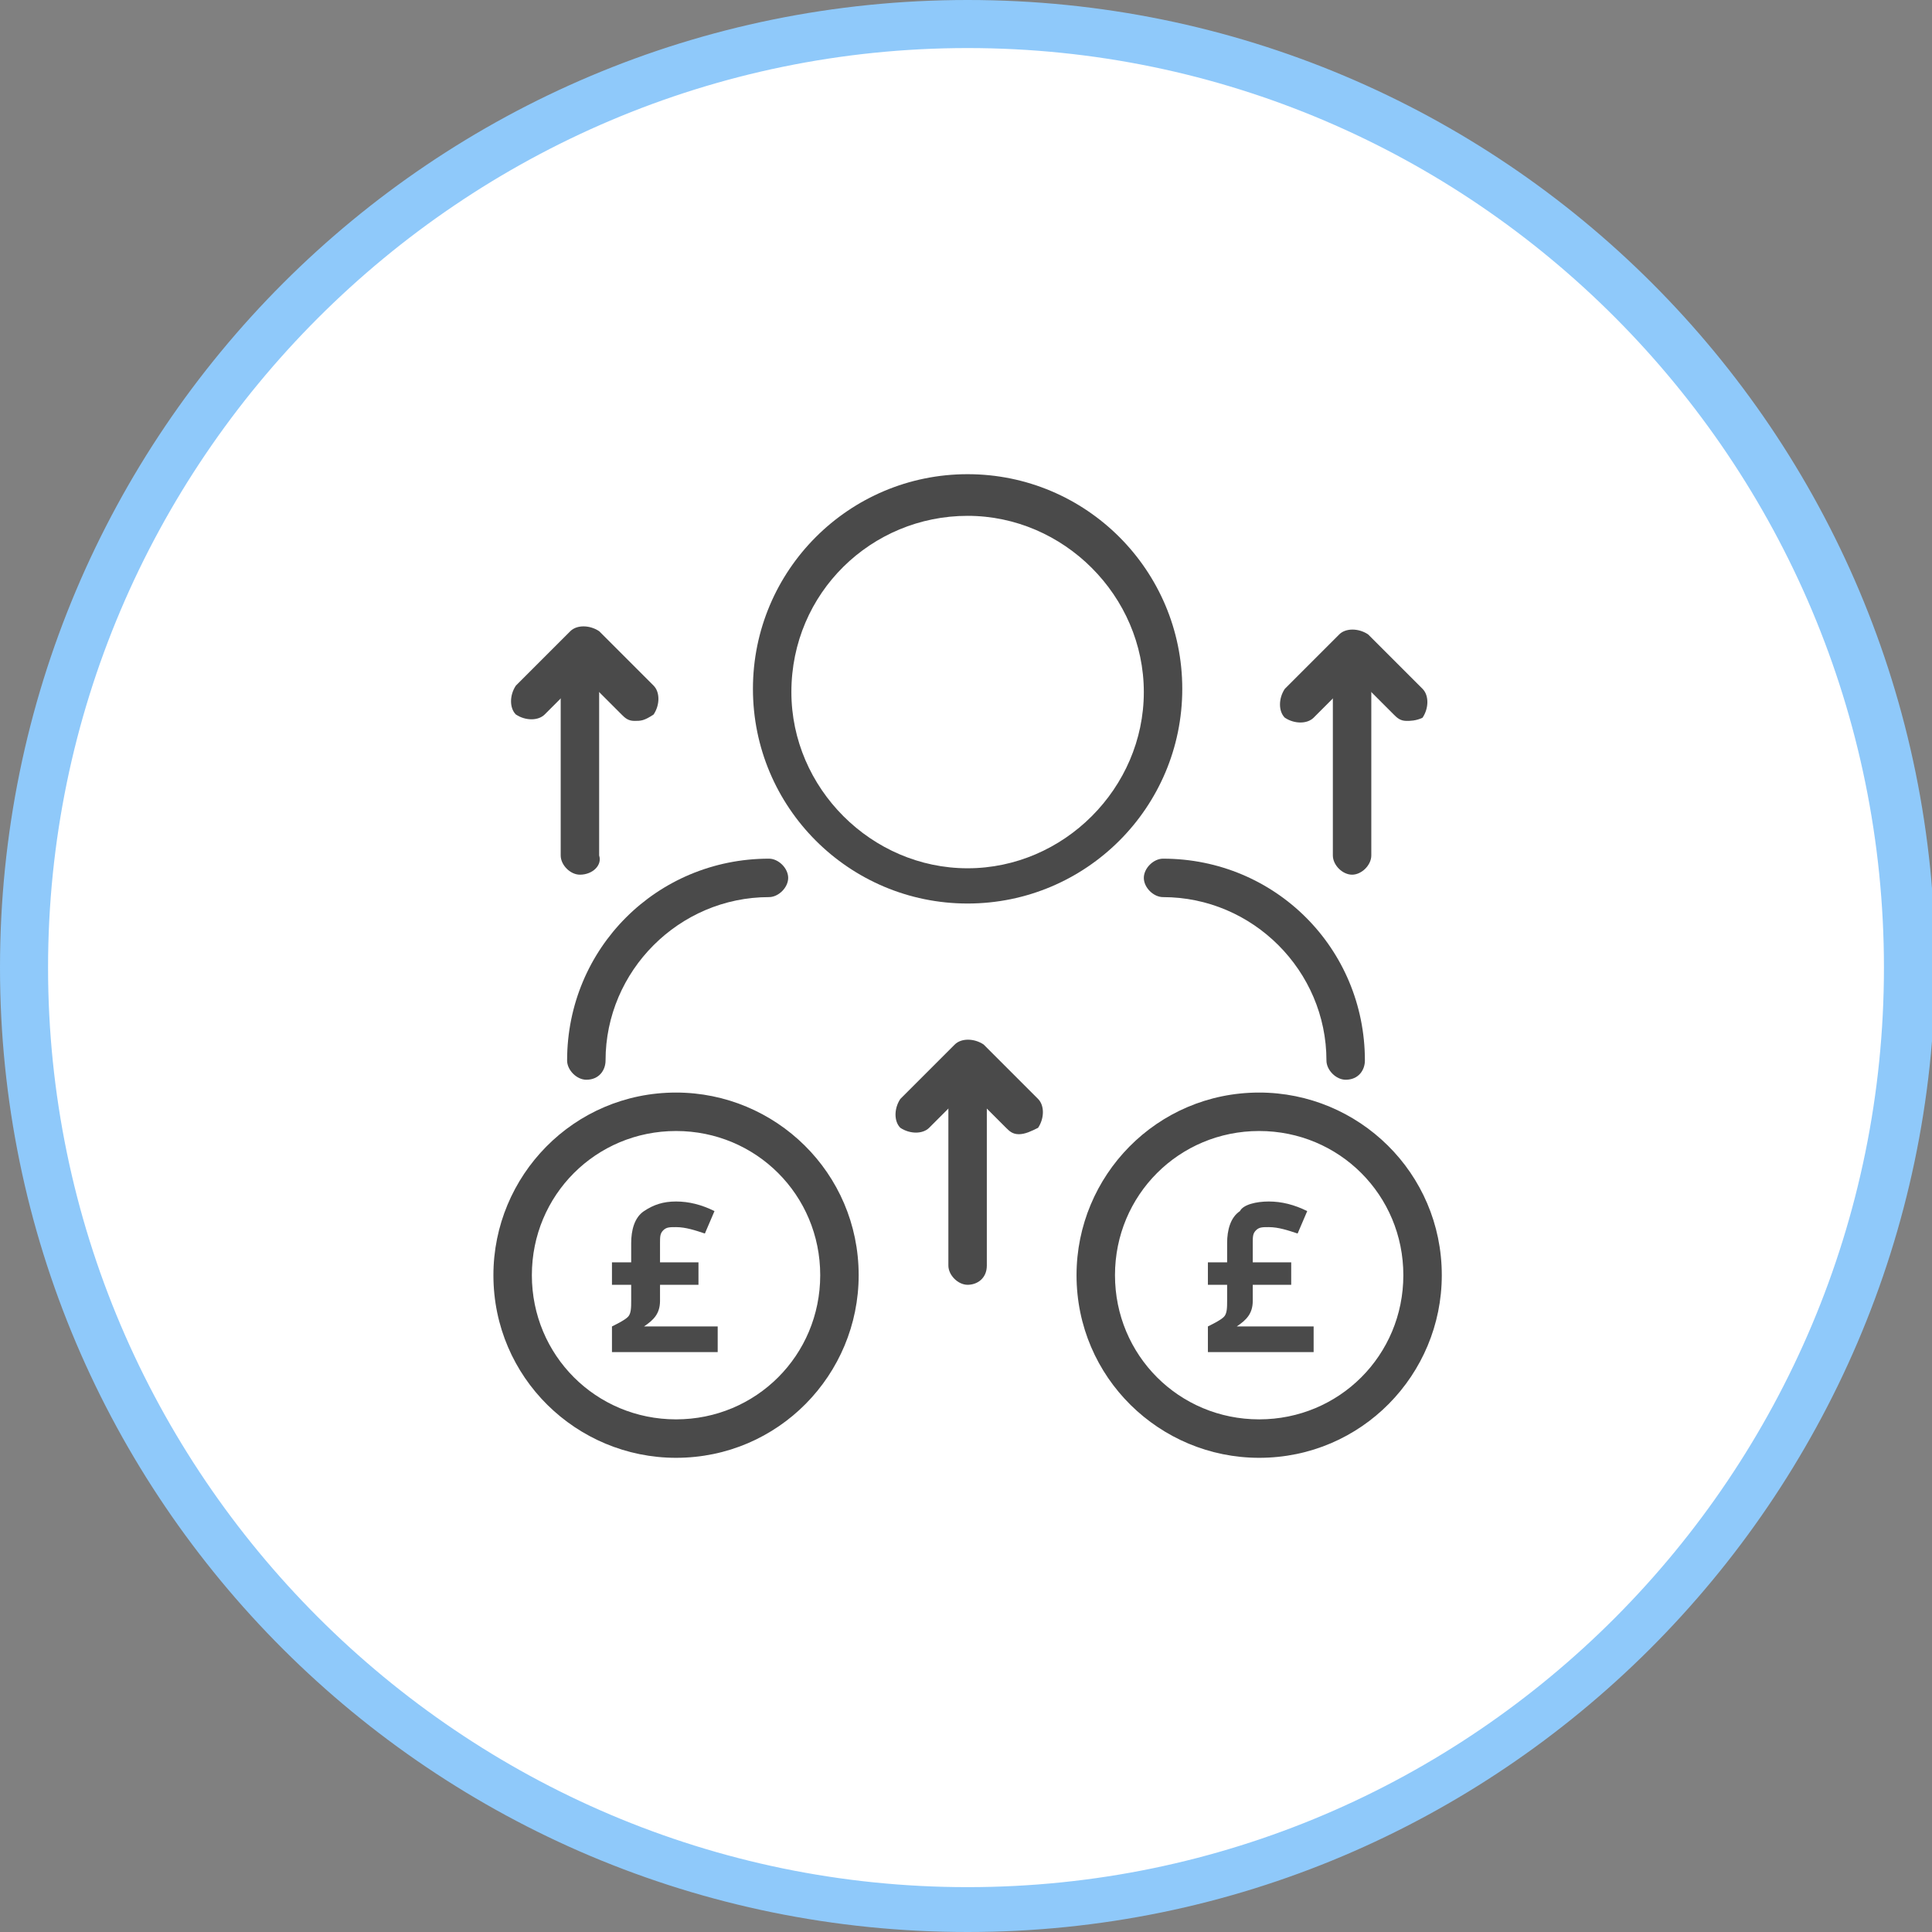
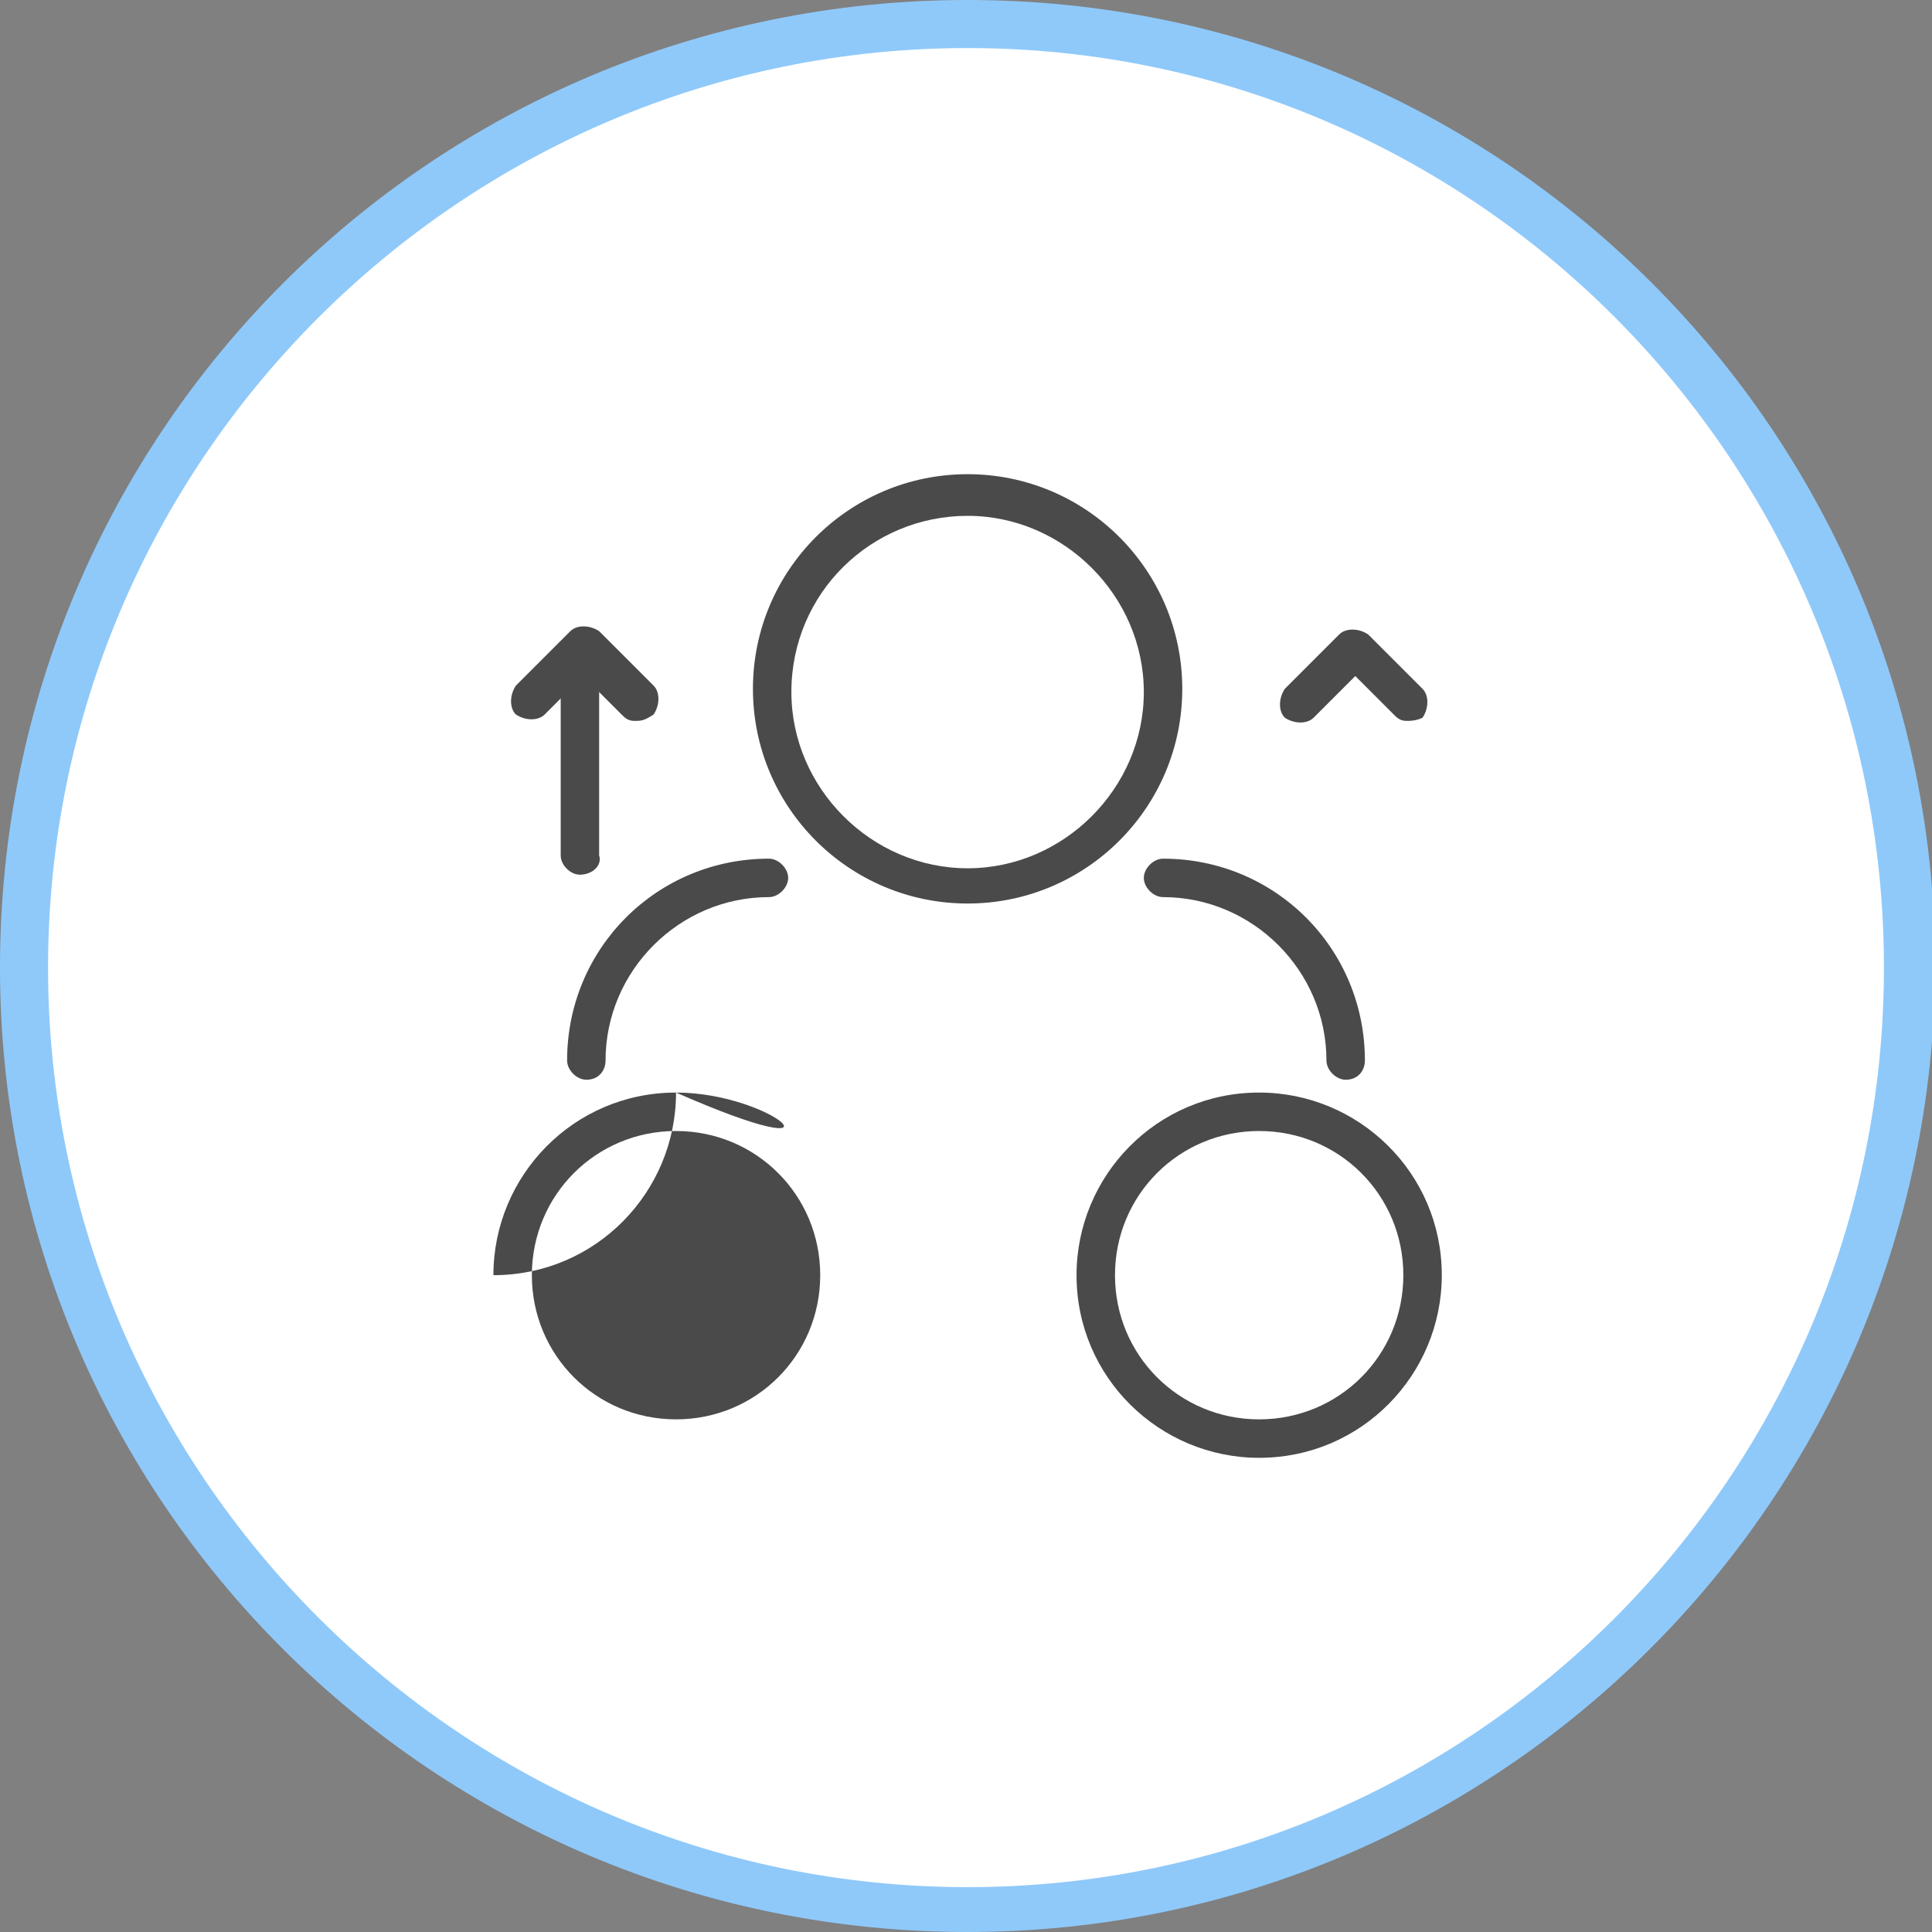
<svg xmlns="http://www.w3.org/2000/svg" version="1.1" id="Layer_1" x="0px" y="0px" viewBox="0 0 60.3 60.3" style="enable-background:new 0 0 60.3 60.3;" xml:space="preserve">
  <rect x="0" y="0" width="60.3" height="60.3" fill="#808080" stroke="none" />
  <style type="text/css"> .st0{fill:#FFFFFF;} .st1{fill:#8FC9FA;} .st2{fill:#4A4A4A;} </style>
  <circle class="st0" cx="30.2" cy="30.2" r="29.3" />
  <g>
    <path class="st1" d="M30.2,60.3C13.5,60.3,0,46.8,0,30.2C0,13.5,13.5,0,30.2,0s30.2,13.5,30.2,30.2C60.3,46.8,46.8,60.3,30.2,60.3z M30.2,1.5C14.4,1.5,1.5,14.4,1.5,30.2c0,15.8,12.9,28.7,28.7,28.7S58.8,46,58.8,30.2C58.8,14.4,46,1.5,30.2,1.5z" />
    <path class="st2" d="M30.2,14.8c-3.7,0-6.7,3-6.7,6.7c0,3.7,3,6.7,6.7,6.7c3.7,0,6.7-3,6.7-6.7C36.9,17.8,33.9,14.8,30.2,14.8 M30.2,16.1c3,0,5.5,2.5,5.5,5.5c0,3-2.5,5.5-5.5,5.5c-3,0-5.5-2.5-5.5-5.5C24.7,18.5,27.2,16.1,30.2,16.1" />
-     <path class="st2" d="M21.1,34.1c-3.2,0-5.7,2.6-5.7,5.7c0,3.2,2.6,5.7,5.7,5.7c3.2,0,5.7-2.6,5.7-5.7 C26.8,36.6,24.2,34.1,21.1,34.1 M21.1,35.3c2.5,0,4.5,2,4.5,4.5c0,2.5-2,4.5-4.5,4.5c-2.5,0-4.5-2-4.5-4.5 C16.6,37.3,18.6,35.3,21.1,35.3" />
+     <path class="st2" d="M21.1,34.1c-3.2,0-5.7,2.6-5.7,5.7c3.2,0,5.7-2.6,5.7-5.7 C26.8,36.6,24.2,34.1,21.1,34.1 M21.1,35.3c2.5,0,4.5,2,4.5,4.5c0,2.5-2,4.5-4.5,4.5c-2.5,0-4.5-2-4.5-4.5 C16.6,37.3,18.6,35.3,21.1,35.3" />
    <path class="st2" d="M21.1,37.5c0.4,0,0.8,0.1,1.2,0.3l-0.3,0.7c-0.3-0.1-0.6-0.2-0.9-0.2c-0.2,0-0.3,0-0.4,0.1 c-0.1,0.1-0.1,0.2-0.1,0.4v0.6h1.2v0.7h-1.2v0.5c0,0.4-0.2,0.6-0.5,0.8h2.3v0.8h-3.3v-0.8c0.2-0.1,0.4-0.2,0.5-0.3 c0.1-0.1,0.1-0.3,0.1-0.5v-0.5h-0.6v-0.7h0.6v-0.6c0-0.4,0.1-0.8,0.4-1C20.4,37.6,20.7,37.5,21.1,37.5" />
    <path class="st2" d="M39.3,34.1c-3.2,0-5.7,2.6-5.7,5.7c0,3.2,2.6,5.7,5.7,5.7c3.2,0,5.7-2.6,5.7-5.7C45,36.6,42.4,34.1,39.3,34.1 M39.3,35.3c2.5,0,4.5,2,4.5,4.5c0,2.5-2,4.5-4.5,4.5c-2.5,0-4.5-2-4.5-4.5C34.8,37.3,36.8,35.3,39.3,35.3" />
-     <path class="st2" d="M39.6,37.5c0.4,0,0.8,0.1,1.2,0.3l-0.3,0.7c-0.3-0.1-0.6-0.2-0.9-0.2c-0.2,0-0.3,0-0.4,0.1 c-0.1,0.1-0.1,0.2-0.1,0.4v0.6h1.2v0.7h-1.2v0.5c0,0.4-0.2,0.6-0.5,0.8H41v0.8h-3.3v-0.8c0.2-0.1,0.4-0.2,0.5-0.3 c0.1-0.1,0.1-0.3,0.1-0.5v-0.5h-0.6v-0.7h0.6v-0.6c0-0.4,0.1-0.8,0.4-1C38.8,37.6,39.2,37.5,39.6,37.5" />
    <path class="st2" d="M18.3,33.7c-0.3,0-0.6-0.3-0.6-0.6c0-3.5,2.8-6.3,6.3-6.3c0.3,0,0.6,0.3,0.6,0.6c0,0.3-0.3,0.6-0.6,0.6 c-2.8,0-5.1,2.3-5.1,5.1C18.9,33.4,18.7,33.7,18.3,33.7" />
    <path class="st2" d="M42,33.7c-0.3,0-0.6-0.3-0.6-0.6c0-2.8-2.3-5.1-5.1-5.1c-0.3,0-0.6-0.3-0.6-0.6c0-0.3,0.3-0.6,0.6-0.6 c3.5,0,6.3,2.8,6.3,6.3C42.6,33.4,42.4,33.7,42,33.7" />
    <path class="st2" d="M19.8,22.5c-0.2,0-0.3-0.1-0.4-0.2l-1.2-1.2l-1.2,1.2c-0.2,0.2-0.6,0.2-0.9,0c-0.2-0.2-0.2-0.6,0-0.9l1.7-1.7 c0.2-0.2,0.6-0.2,0.9,0l1.7,1.7c0.2,0.2,0.2,0.6,0,0.9C20.1,22.5,20,22.5,19.8,22.5" />
    <path class="st2" d="M18.1,27.3c-0.3,0-0.6-0.3-0.6-0.6v-6.4c0-0.3,0.3-0.6,0.6-0.6c0.3,0,0.6,0.3,0.6,0.6v6.4 C18.8,27,18.5,27.3,18.1,27.3" />
-     <path class="st2" d="M31.8,35.4c-0.2,0-0.3-0.1-0.4-0.2L30.2,34l-1.2,1.2c-0.2,0.2-0.6,0.2-0.9,0c-0.2-0.2-0.2-0.6,0-0.9l1.7-1.7 c0.2-0.2,0.6-0.2,0.9,0l1.7,1.7c0.2,0.2,0.2,0.6,0,0.9C32.2,35.3,32,35.4,31.8,35.4" />
-     <path class="st2" d="M30.2,40.1c-0.3,0-0.6-0.3-0.6-0.6v-6.4c0-0.3,0.3-0.6,0.6-0.6c0.3,0,0.6,0.3,0.6,0.6v6.4 C30.8,39.9,30.5,40.1,30.2,40.1" />
    <path class="st2" d="M43.9,22.5c-0.2,0-0.3-0.1-0.4-0.2l-1.2-1.2L41,22.4c-0.2,0.2-0.6,0.2-0.9,0c-0.2-0.2-0.2-0.6,0-0.9l1.7-1.7 c0.2-0.2,0.6-0.2,0.9,0l1.7,1.7c0.2,0.2,0.2,0.6,0,0.9C44.2,22.5,44,22.5,43.9,22.5" />
-     <path class="st2" d="M42.2,27.3c-0.3,0-0.6-0.3-0.6-0.6v-6.4c0-0.3,0.3-0.6,0.6-0.6c0.3,0,0.6,0.3,0.6,0.6v6.4 C42.8,27,42.5,27.3,42.2,27.3" />
  </g>
</svg>